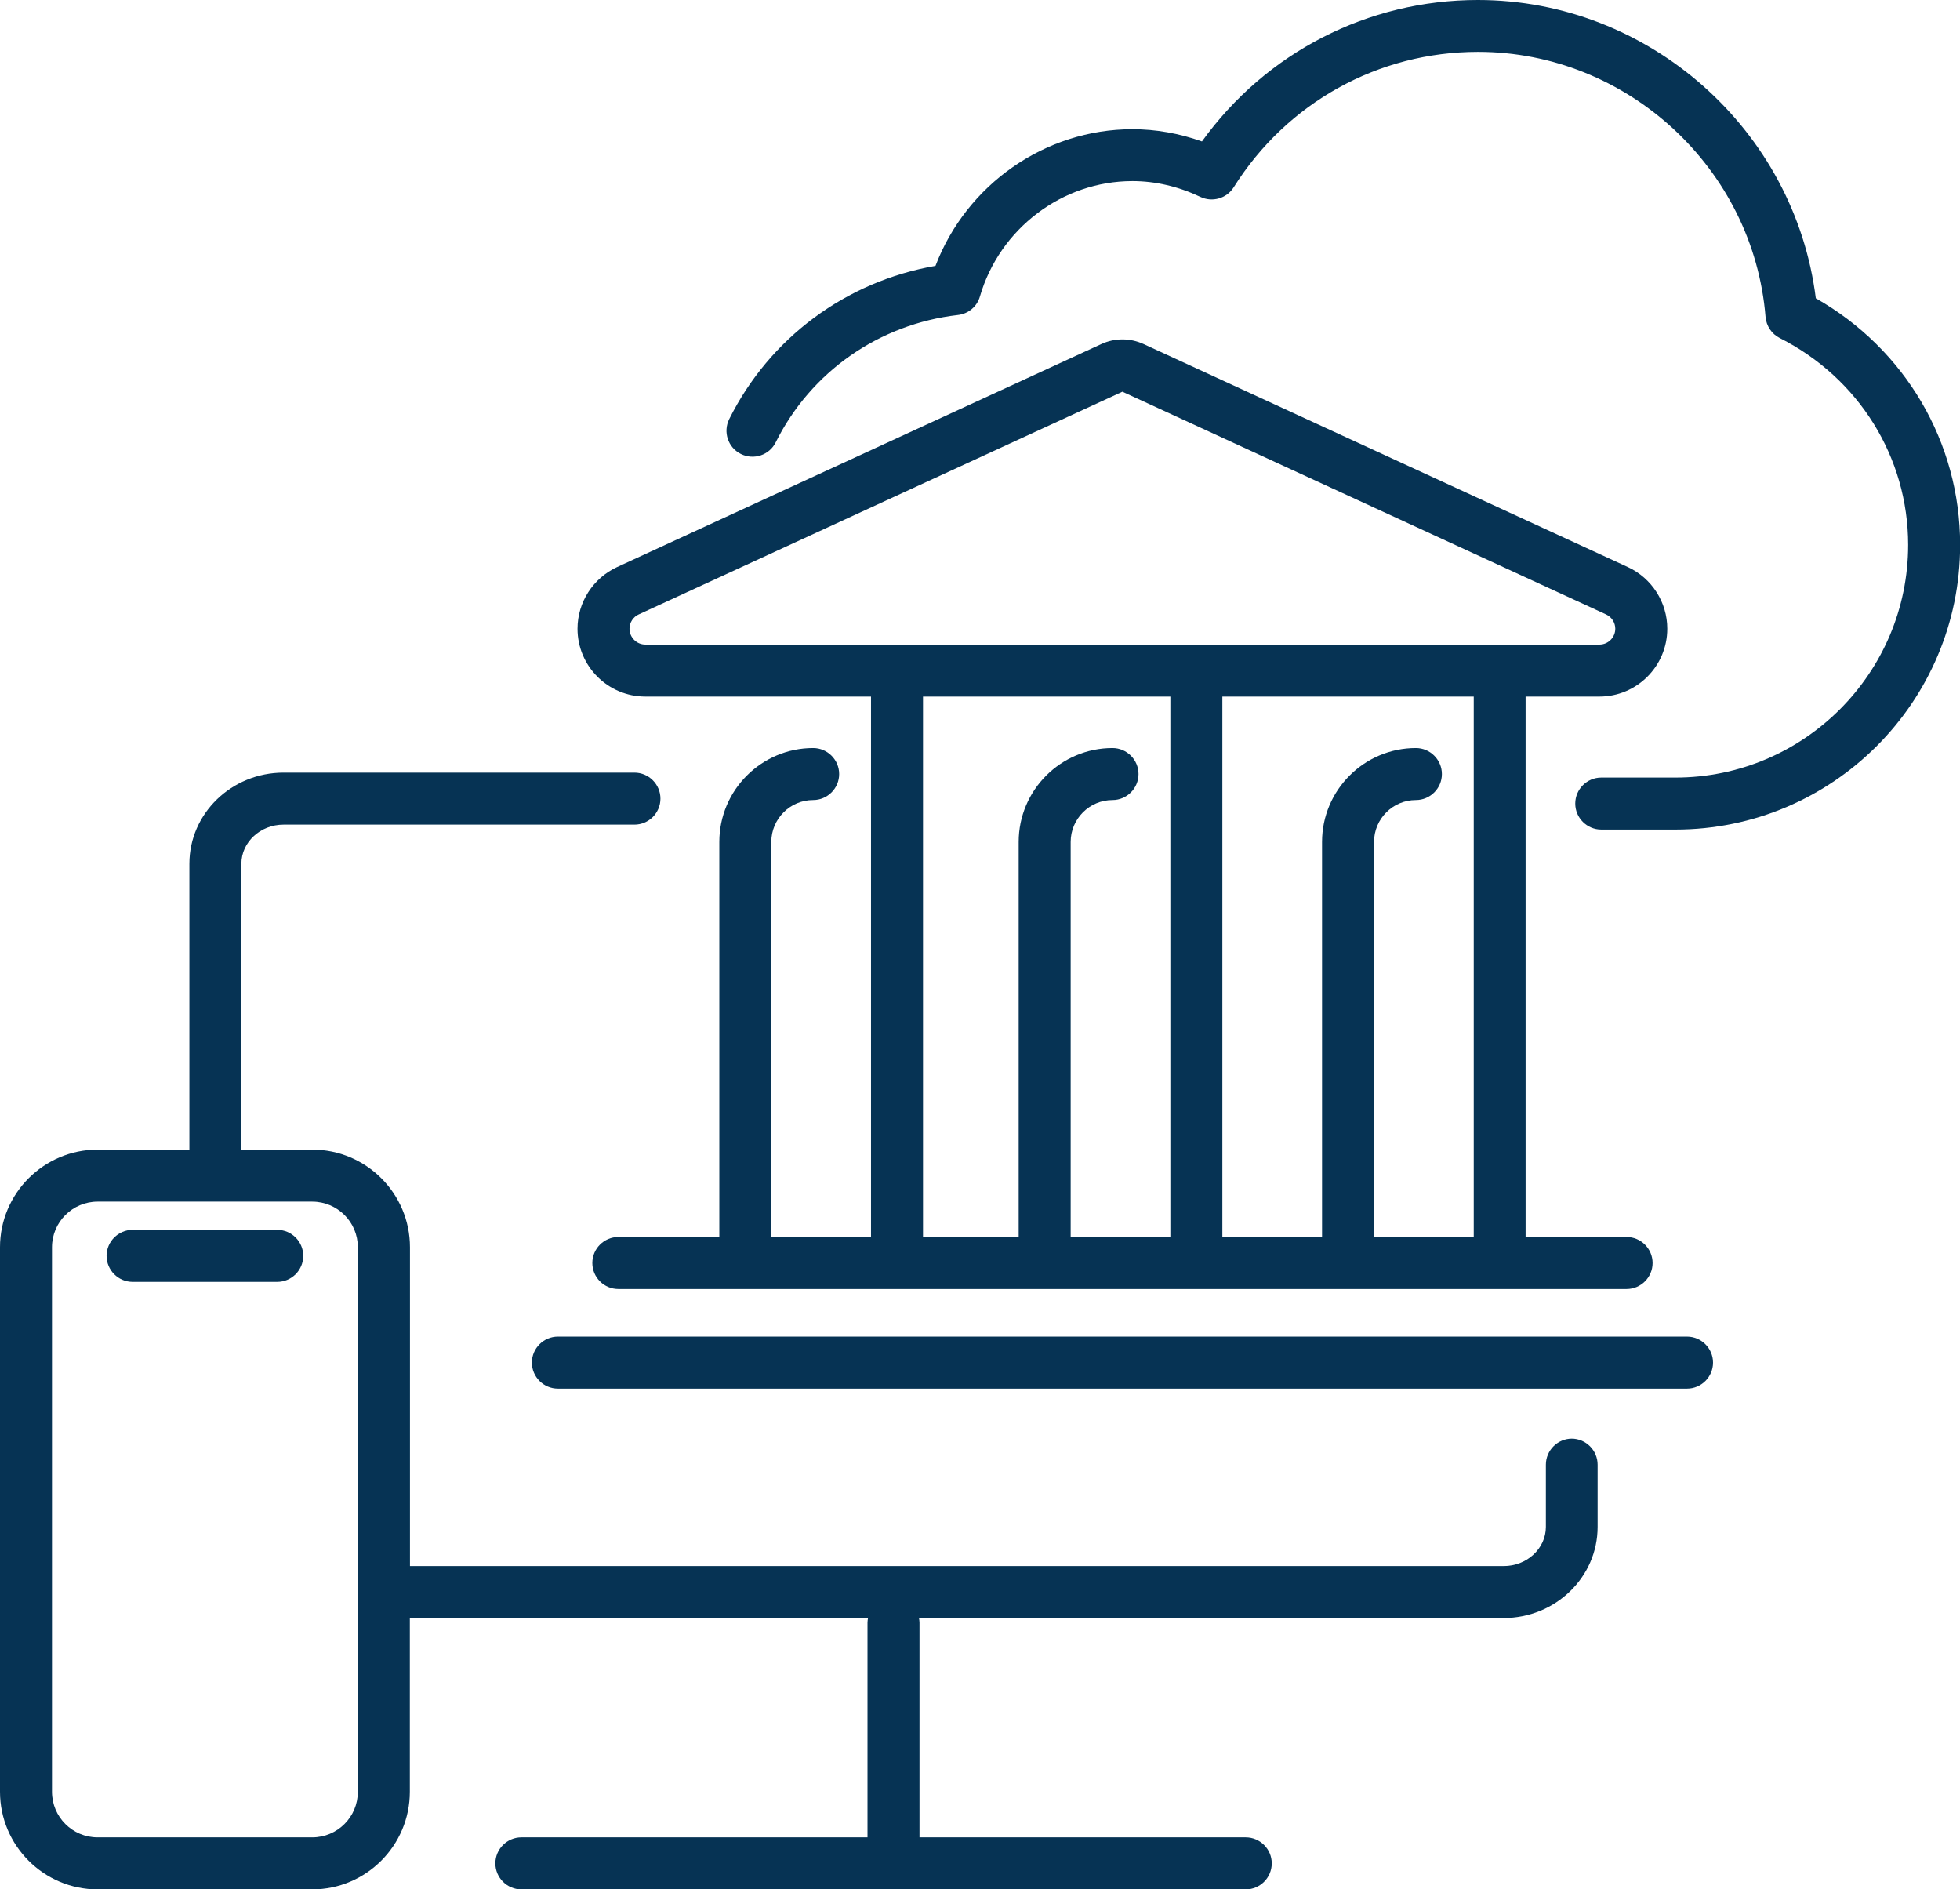
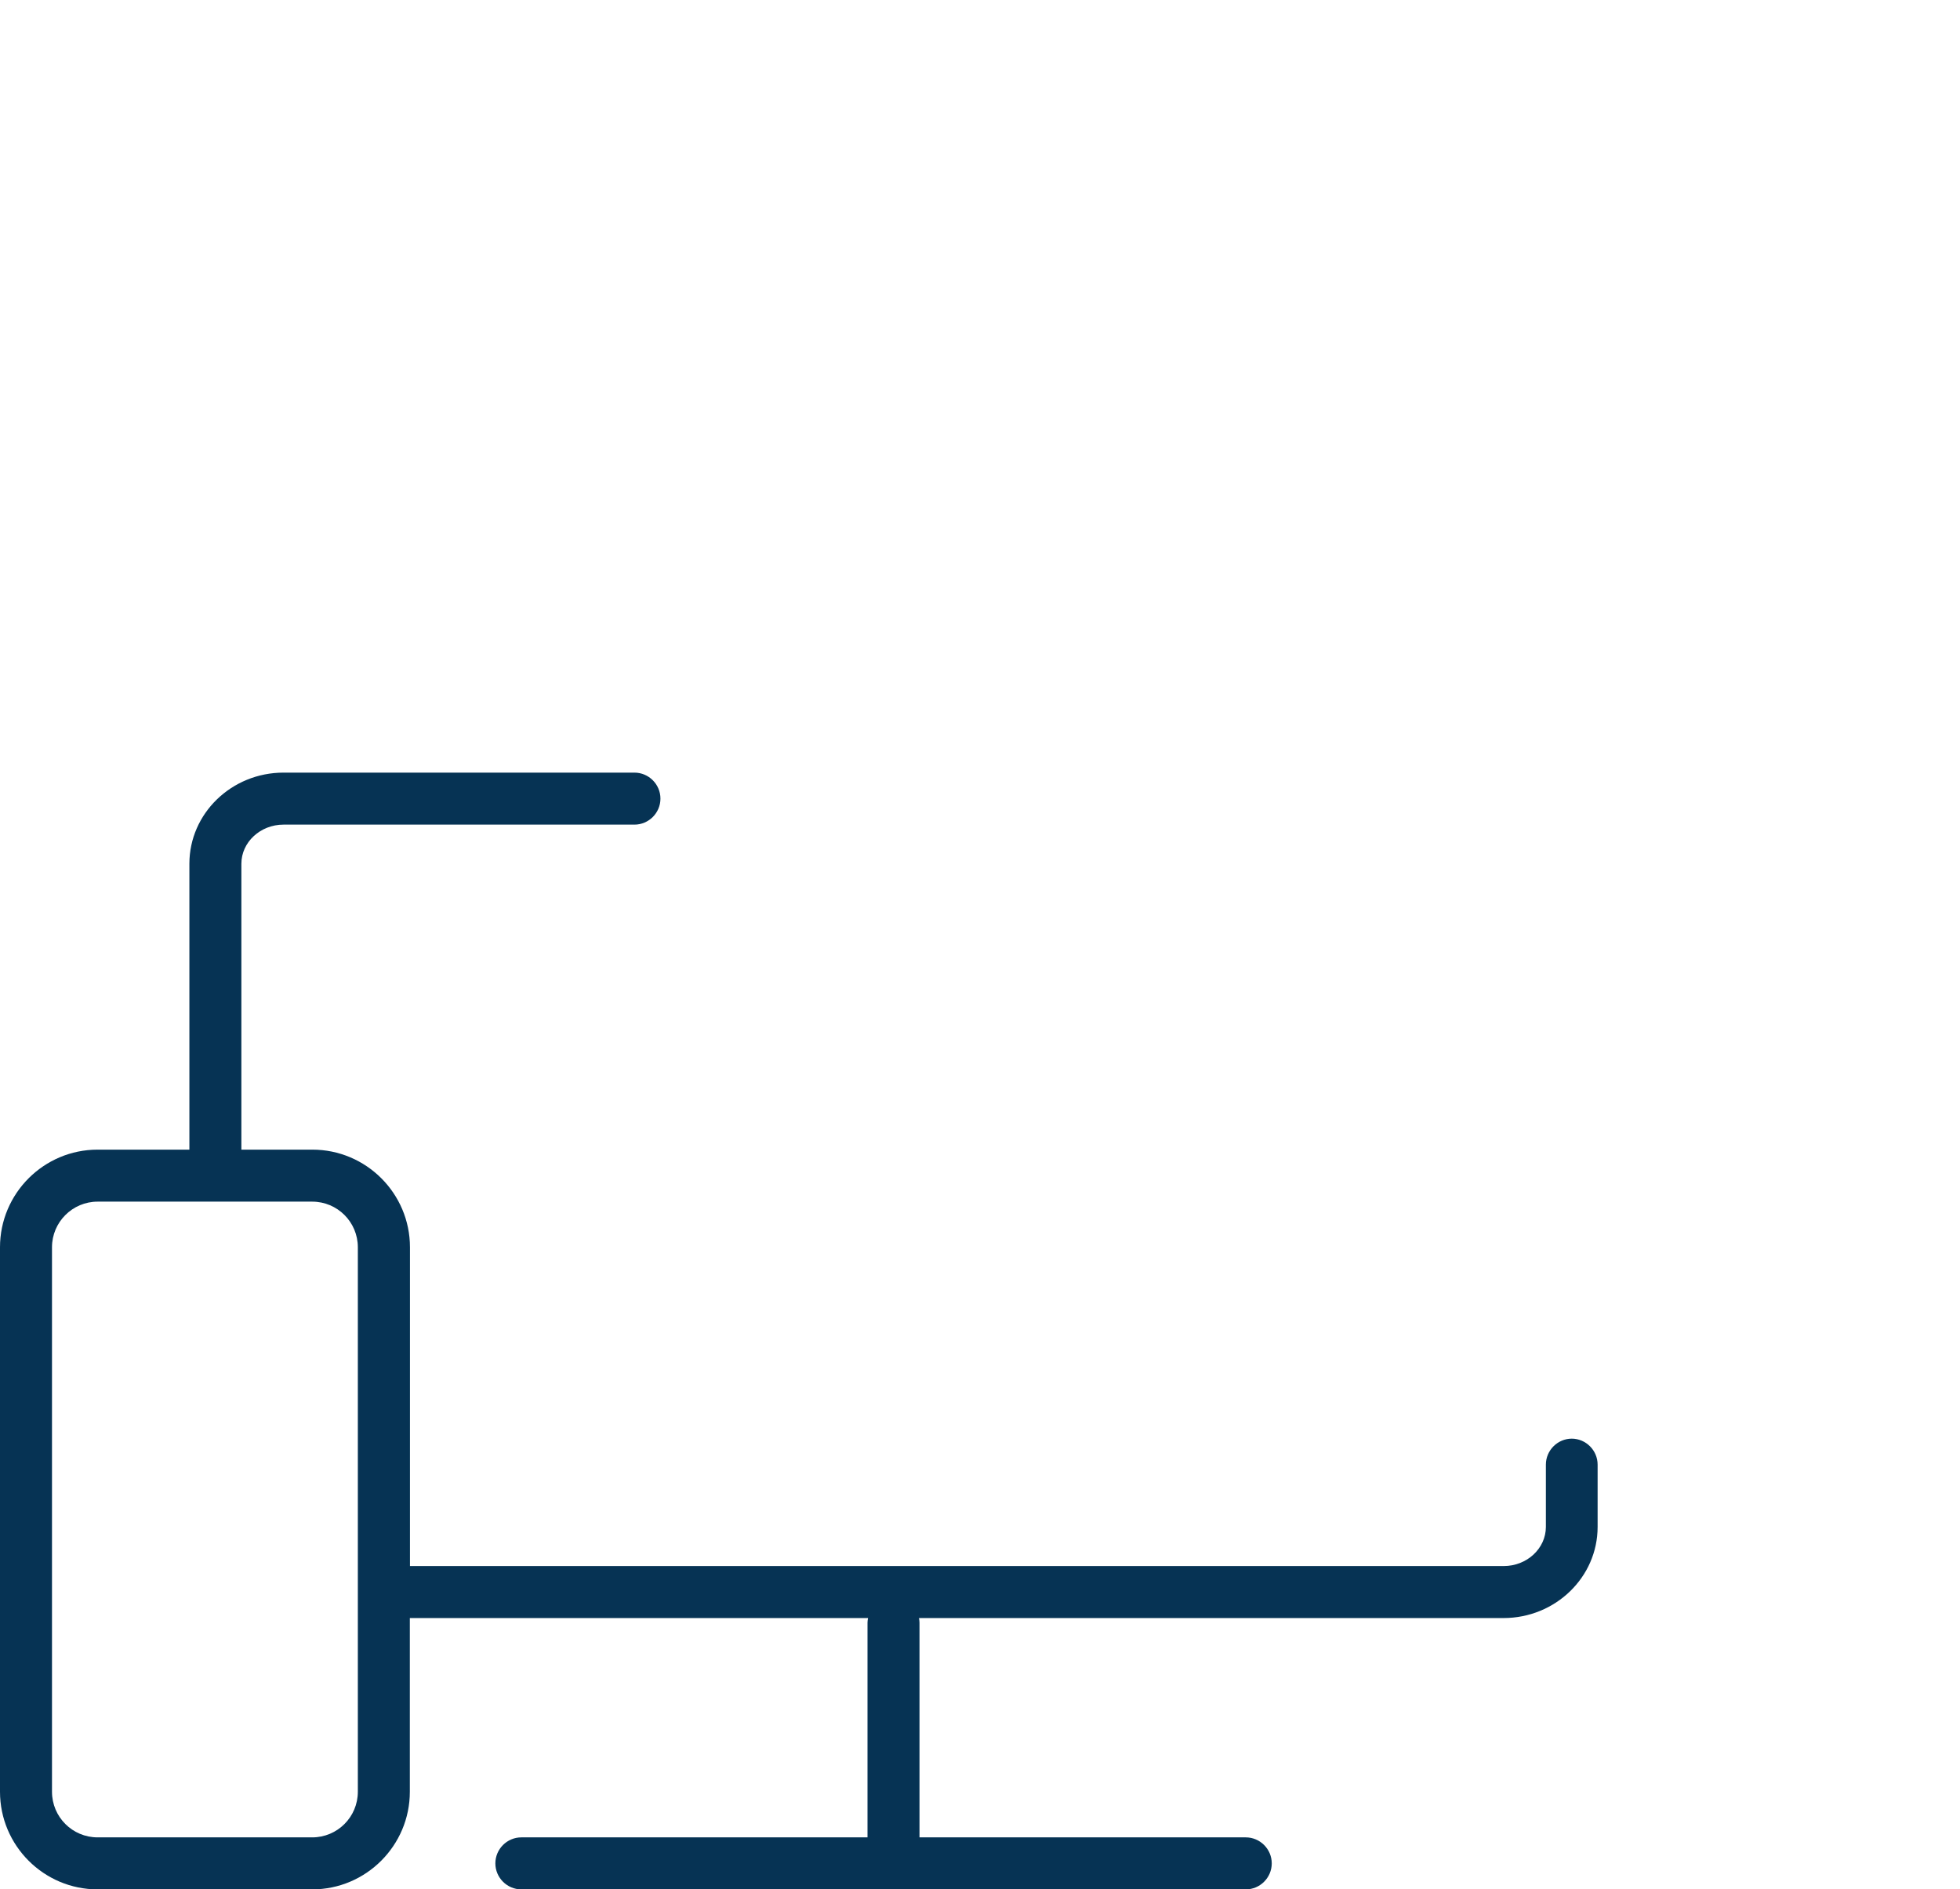
<svg xmlns="http://www.w3.org/2000/svg" id="Layer_2" data-name="Layer 2" viewBox="0 0 150.79 145.33">
  <defs>
    <style>
      .cls-1 {
        fill: #063354;
        stroke-width: 0px;
      }
    </style>
  </defs>
  <g id="Bottomline_-_Light_Backgrounds" data-name="Bottomline - Light Backgrounds">
    <g>
      <path class="cls-1" d="m120.93,110.66c-1.1,0-2,.9-2,2v4.79c0,1.66-1.46,3.01-3.24,3.01H31.54v-24.52c0-4.14-3.37-7.51-7.51-7.51h-5.46v-21.99c0-1.66,1.46-3.01,3.24-3.01h27c1.1,0,2-.9,2-2s-.9-2-2-2h-27c-3.99,0-7.24,3.14-7.24,7.01v21.99h-7.06c-4.14,0-7.51,3.37-7.51,7.51v41.88c0,4.14,3.37,7.51,7.51,7.51h16.51c4.14,0,7.51-3.37,7.51-7.51v-13.36h35.25c-.02.11-.04.23-.04.35v16.52h-26.63c-1.1,0-2,.9-2,2s.9,2,2,2h55.73c1.1,0,2-.9,2-2s-.9-2-2-2h-25.1v-16.52c0-.12-.02-.23-.04-.35h44.97c3.99,0,7.24-3.14,7.24-7.01v-4.79c0-1.1-.9-2-2-2Zm-93.4,27.16c0,1.94-1.57,3.51-3.51,3.51H7.51c-1.94,0-3.51-1.57-3.51-3.51v-41.88c0-1.94,1.58-3.51,3.51-3.51h16.51c1.94,0,3.51,1.57,3.51,3.51v41.88Z" />
-       <path class="cls-1" d="m21.33,94.6h-11.13c-1.1,0-2,.9-2,2s.9,2,2,2h11.13c1.1,0,2-.9,2-2s-.9-2-2-2Z" />
-       <path class="cls-1" d="m139.7,22.97c-1.61-12.97-12.82-22.97-26-22.97-8.48,0-16.3,4.04-21.23,10.88-1.75-.62-3.54-.94-5.35-.94-6.72,0-12.77,4.26-15.15,10.51-6.87,1.19-12.75,5.53-15.87,11.79-.49.99-.09,2.19.9,2.68s2.19.09,2.68-.9c2.71-5.43,7.95-9.09,14.02-9.79.8-.09,1.47-.65,1.69-1.43,1.52-5.22,6.34-8.87,11.73-8.87,1.77,0,3.53.41,5.24,1.22.91.43,2.01.12,2.55-.74,4.1-6.52,11.13-10.42,18.8-10.42,11.47,0,21.19,8.96,22.12,20.39.06.69.47,1.31,1.09,1.62,6.09,3.08,9.88,9.18,9.88,15.91,0,9.87-8.03,17.9-17.9,17.9h-5.71c-1.1,0-2,.9-2,2s.9,2,2,2h5.71c12.08,0,21.9-9.82,21.9-21.9,0-7.88-4.22-15.05-11.09-18.96Z" />
-       <path class="cls-1" d="m129.79,102.81H42.92c-1.1,0-2,.9-2,2s.9,2,2,2h86.87c1.1,0,2-.9,2-2s-.9-2-2-2Z" />
-       <path class="cls-1" d="m49.65,53.58h17.36v41.57h-7.67v-30.39c0-1.77,1.44-3.22,3.22-3.22,1.1,0,2-.9,2-2s-.9-2-2-2c-3.98,0-7.22,3.24-7.22,7.22v30.39h-7.77c-1.1,0-2,.9-2,2s.9,2,2,2h77.57c1.1,0,2-.9,2-2s-.9-2-2-2h-7.77v-41.57h5.68c2.88,0,5.22-2.34,5.22-5.22,0-2.03-1.19-3.89-3.03-4.74l-37.27-17.16c-1.03-.47-2.2-.47-3.23,0l-37.27,17.16c-1.84.85-3.04,2.71-3.04,4.74,0,2.88,2.34,5.22,5.22,5.22Zm21.36,0h19.03v41.57h-7.67v-30.39c0-1.77,1.44-3.22,3.22-3.22,1.1,0,2-.9,2-2s-.9-2-2-2c-3.98,0-7.22,3.24-7.22,7.22v30.39h-7.36v-41.57Zm42.37,41.57h-7.67v-30.39c0-1.77,1.44-3.22,3.22-3.22,1.1,0,2-.9,2-2s-.9-2-2-2c-3.98,0-7.22,3.24-7.22,7.22v30.39h-7.67v-41.57h19.34v41.57ZM49.14,47.26l37.21-17.13,37.21,17.13c.43.2.71.63.71,1.1,0,.67-.55,1.22-1.22,1.22H49.65c-.67,0-1.22-.55-1.22-1.22,0-.47.28-.91.71-1.1Z" />
    </g>
  </g>
</svg>